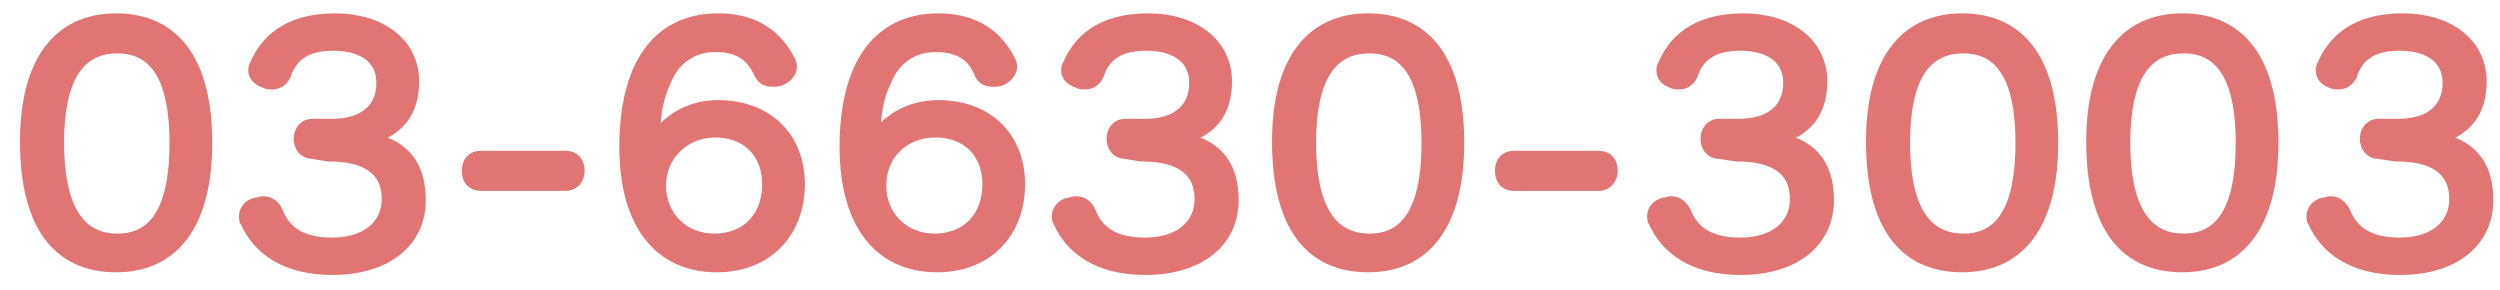
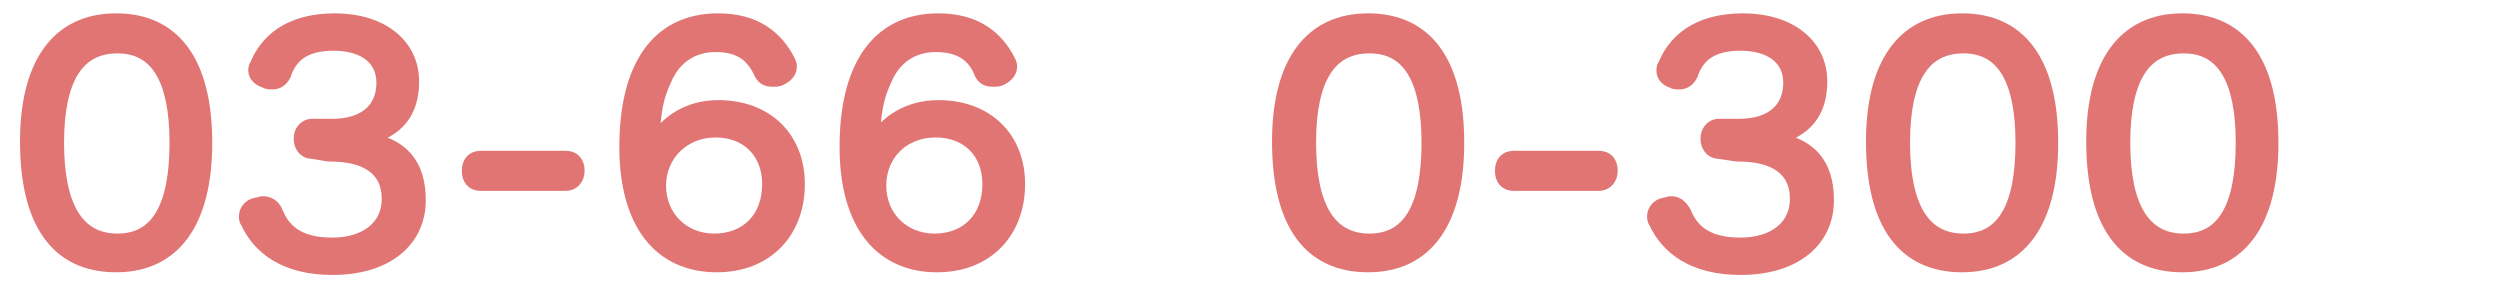
<svg xmlns="http://www.w3.org/2000/svg" version="1.1" id="レイヤー_1" x="0px" y="0px" viewBox="0 0 187.3 21.7" style="enable-background:new 0 0 187.3 21.7;" xml:space="preserve">
  <style type="text/css">
	.st0{fill:#E17574;stroke:#E17574;stroke-miterlimit:10;}
</style>
  <g>
    <path class="st0" d="M15.4,10.7c0,6-2.4,9.2-6.7,9.2c-4.4,0-6.7-3.2-6.7-9.3c0-5.9,2.4-9.1,6.7-9.1C13,1.5,15.4,4.6,15.4,10.7z    M4.3,10.7c0,4.8,1.5,7.3,4.5,7.3s4.4-2.5,4.4-7.3c0-4.7-1.4-7.2-4.4-7.2C5.8,3.5,4.3,5.9,4.3,10.7z" />
    <path class="st0" d="M23.4,11.4c-0.6,0-0.9-0.5-0.9-1c0-0.5,0.3-1,0.9-1l1.3,0c0,0,0.1,0,0.2,0c2.4,0,3.8-1.2,3.8-3.2   c0-1.8-1.4-2.9-3.7-2.9c-2.1,0-3.2,0.8-3.7,2.3c-0.2,0.4-0.5,0.6-0.9,0.6c-0.2,0-0.4,0-0.5-0.1c-0.4-0.1-0.8-0.4-0.8-0.8   c0-0.1,0-0.3,0.1-0.4c0.7-1.7,2.3-3.4,5.9-3.4c3.4,0,5.8,1.8,5.8,4.6c0,2.3-1.1,3.7-3.5,4.3c2.7,0.4,4,1.9,4,4.6   c0,3-2.4,5.1-6.5,5.1c-3.5,0-5.5-1.5-6.4-3.5c-0.1-0.1-0.1-0.3-0.1-0.4c0-0.4,0.3-0.8,0.8-0.9c0.2,0,0.3-0.1,0.5-0.1   c0.4,0,0.8,0.2,1,0.7c0.6,1.5,1.8,2.4,4.2,2.4c2.5,0,4.2-1.3,4.2-3.4c0-2.2-1.6-3.3-4.4-3.3c0,0-0.1,0-0.1,0L23.4,11.4z" />
    <path class="st0" d="M42.4,11.8c0.6,0,0.9,0.4,0.9,1c0,0.6-0.4,1-0.9,1H36c-0.6,0-0.9-0.4-0.9-1c0-0.6,0.3-1,0.9-1H42.4z" />
    <path class="st0" d="M53.8,8c3.6,0,6,2.3,6,5.8s-2.3,6.1-6.1,6.1c-4.2,0-6.8-3.1-6.8-8.9c0-5.9,2.3-9.5,6.9-9.5   c2.8,0,4.4,1.3,5.3,3.1c0.1,0.2,0.1,0.3,0.1,0.4c0,0.4-0.3,0.7-0.7,0.9C58.3,6,58.1,6,57.9,6c-0.4,0-0.7-0.1-0.9-0.5   c-0.6-1.3-1.5-2.1-3.4-2.1c-1.7,0-3.1,0.9-3.8,2.6c-0.6,1.3-0.8,2.3-0.9,4.8C49.9,9.1,51.6,8,53.8,8z M49.4,13.9   c0,2.4,1.8,4.1,4.1,4.1c2.5,0,4.1-1.7,4.1-4.2c0-2.4-1.6-4-4-4C51.2,9.8,49.4,11.6,49.4,13.9z" />
    <path class="st0" d="M70.3,8c3.6,0,6,2.3,6,5.8s-2.3,6.1-6.1,6.1c-4.2,0-6.8-3.1-6.8-8.9c0-5.9,2.3-9.5,6.9-9.5   c2.8,0,4.4,1.3,5.3,3.1c0.1,0.2,0.1,0.3,0.1,0.4c0,0.4-0.3,0.7-0.7,0.9C74.8,6,74.6,6,74.4,6c-0.4,0-0.7-0.1-0.9-0.5   C73,4.2,72,3.4,70.1,3.4c-1.7,0-3.1,0.9-3.8,2.6c-0.6,1.3-0.8,2.3-0.9,4.8C66.3,9.1,68.1,8,70.3,8z M65.9,13.9   c0,2.4,1.8,4.1,4.1,4.1c2.5,0,4.1-1.7,4.1-4.2c0-2.4-1.6-4-4-4C67.6,9.8,65.9,11.6,65.9,13.9z" />
-     <path class="st0" d="M84.3,11.4c-0.6,0-0.9-0.5-0.9-1c0-0.5,0.3-1,0.9-1l1.3,0c0,0,0.1,0,0.2,0c2.4,0,3.8-1.2,3.8-3.2   c0-1.8-1.4-2.9-3.7-2.9c-2.1,0-3.2,0.8-3.7,2.3c-0.2,0.4-0.5,0.6-0.9,0.6c-0.2,0-0.4,0-0.5-0.1c-0.4-0.1-0.8-0.4-0.8-0.8   c0-0.1,0-0.3,0.1-0.4c0.7-1.7,2.3-3.4,5.9-3.4c3.4,0,5.8,1.8,5.8,4.6c0,2.3-1.1,3.7-3.5,4.3c2.7,0.4,4,1.9,4,4.6   c0,3-2.4,5.1-6.5,5.1c-3.5,0-5.5-1.5-6.4-3.5c-0.1-0.1-0.1-0.3-0.1-0.4c0-0.4,0.3-0.8,0.8-0.9c0.2,0,0.3-0.1,0.5-0.1   c0.4,0,0.8,0.2,1,0.7c0.6,1.5,1.8,2.4,4.2,2.4c2.5,0,4.2-1.3,4.2-3.4c0-2.2-1.6-3.3-4.4-3.3c0,0-0.1,0-0.1,0L84.3,11.4z" />
    <path class="st0" d="M109.2,10.7c0,6-2.4,9.2-6.7,9.2c-4.4,0-6.7-3.2-6.7-9.3c0-5.9,2.4-9.1,6.7-9.1   C106.8,1.5,109.2,4.6,109.2,10.7z M98.1,10.7c0,4.8,1.5,7.3,4.5,7.3s4.4-2.5,4.4-7.3c0-4.7-1.4-7.2-4.4-7.2   C99.6,3.5,98.1,5.9,98.1,10.7z" />
    <path class="st0" d="M119.8,11.8c0.6,0,0.9,0.4,0.9,1c0,0.6-0.4,1-0.9,1h-6.4c-0.6,0-0.9-0.4-0.9-1c0-0.6,0.3-1,0.9-1H119.8z" />
    <path class="st0" d="M128.8,11.4c-0.6,0-0.9-0.5-0.9-1c0-0.5,0.3-1,0.9-1l1.3,0c0,0,0.1,0,0.2,0c2.4,0,3.8-1.2,3.8-3.2   c0-1.8-1.4-2.9-3.7-2.9c-2.1,0-3.2,0.8-3.7,2.3c-0.2,0.4-0.5,0.6-0.9,0.6c-0.2,0-0.4,0-0.5-0.1c-0.4-0.1-0.7-0.4-0.7-0.8   c0-0.1,0-0.3,0.1-0.4c0.7-1.7,2.3-3.4,5.9-3.4c3.4,0,5.8,1.8,5.8,4.6c0,2.3-1.1,3.7-3.5,4.3c2.7,0.4,4,1.9,4,4.6   c0,3-2.4,5.1-6.5,5.1c-3.5,0-5.5-1.5-6.4-3.5c-0.1-0.1-0.1-0.3-0.1-0.4c0-0.4,0.3-0.8,0.8-0.9c0.2,0,0.3-0.1,0.5-0.1   c0.4,0,0.7,0.2,1,0.7c0.6,1.5,1.8,2.4,4.2,2.4c2.5,0,4.2-1.3,4.2-3.4c0-2.2-1.6-3.3-4.4-3.3c0,0-0.1,0-0.1,0L128.8,11.4z" />
    <path class="st0" d="M153.7,10.7c0,6-2.4,9.2-6.7,9.2c-4.4,0-6.7-3.2-6.7-9.3c0-5.9,2.4-9.1,6.7-9.1   C151.3,1.5,153.7,4.6,153.7,10.7z M142.6,10.7c0,4.8,1.5,7.3,4.5,7.3s4.4-2.5,4.4-7.3c0-4.7-1.4-7.2-4.4-7.2   C144.1,3.5,142.6,5.9,142.6,10.7z" />
    <path class="st0" d="M170.2,10.7c0,6-2.4,9.2-6.7,9.2c-4.4,0-6.7-3.2-6.7-9.3c0-5.9,2.4-9.1,6.7-9.1   C167.8,1.5,170.2,4.6,170.2,10.7z M159.1,10.7c0,4.8,1.5,7.3,4.5,7.3s4.4-2.5,4.4-7.3c0-4.7-1.4-7.2-4.4-7.2   C160.6,3.5,159.1,5.9,159.1,10.7z" />
-     <path class="st0" d="M178.2,11.4c-0.6,0-0.9-0.5-0.9-1c0-0.5,0.3-1,0.9-1l1.3,0c0,0,0.1,0,0.2,0c2.4,0,3.8-1.2,3.8-3.2   c0-1.8-1.4-2.9-3.7-2.9c-2.1,0-3.2,0.8-3.7,2.3c-0.2,0.4-0.5,0.6-0.9,0.6c-0.2,0-0.4,0-0.5-0.1c-0.4-0.1-0.7-0.4-0.7-0.8   c0-0.1,0-0.3,0.1-0.4c0.7-1.7,2.3-3.4,5.9-3.4c3.4,0,5.8,1.8,5.8,4.6c0,2.3-1.1,3.7-3.5,4.3c2.7,0.4,4,1.9,4,4.6   c0,3-2.4,5.1-6.5,5.1c-3.5,0-5.5-1.5-6.4-3.5c-0.1-0.1-0.1-0.3-0.1-0.4c0-0.4,0.3-0.8,0.8-0.9c0.2,0,0.3-0.1,0.5-0.1   c0.4,0,0.7,0.2,1,0.7c0.6,1.5,1.8,2.4,4.2,2.4c2.5,0,4.2-1.3,4.2-3.4c0-2.2-1.6-3.3-4.4-3.3c0,0-0.1,0-0.1,0L178.2,11.4z" />
  </g>
</svg>